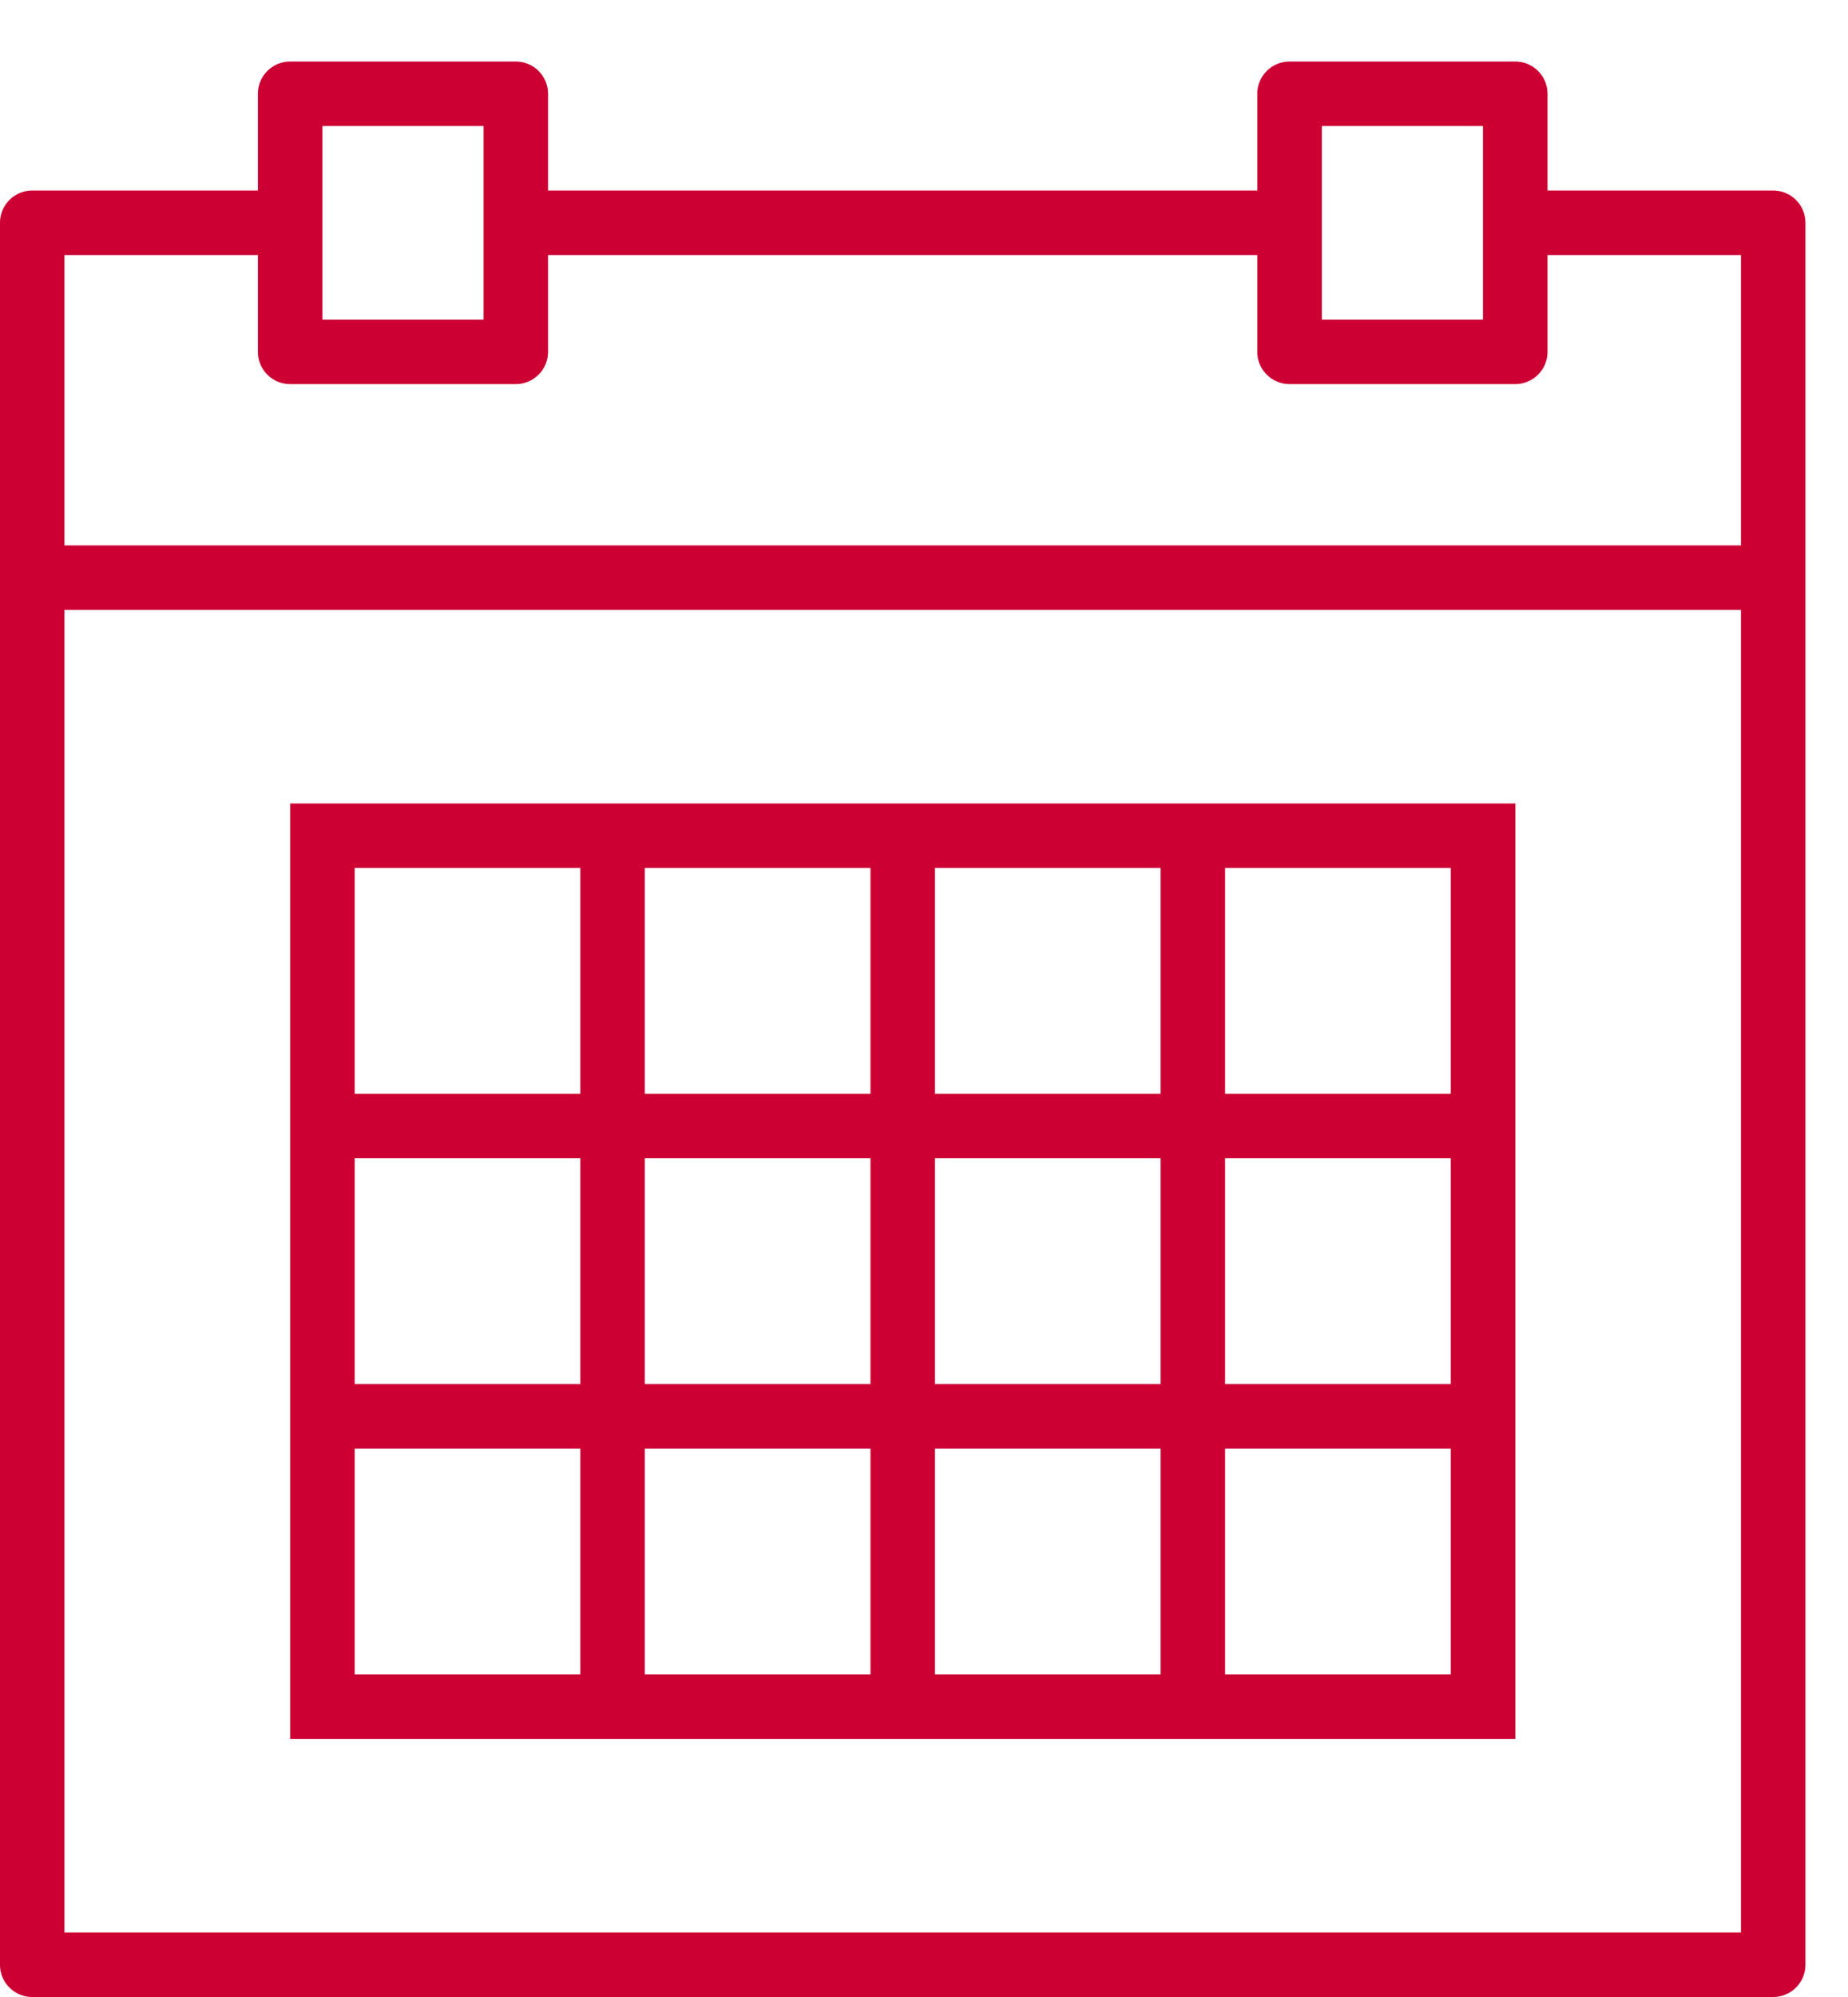
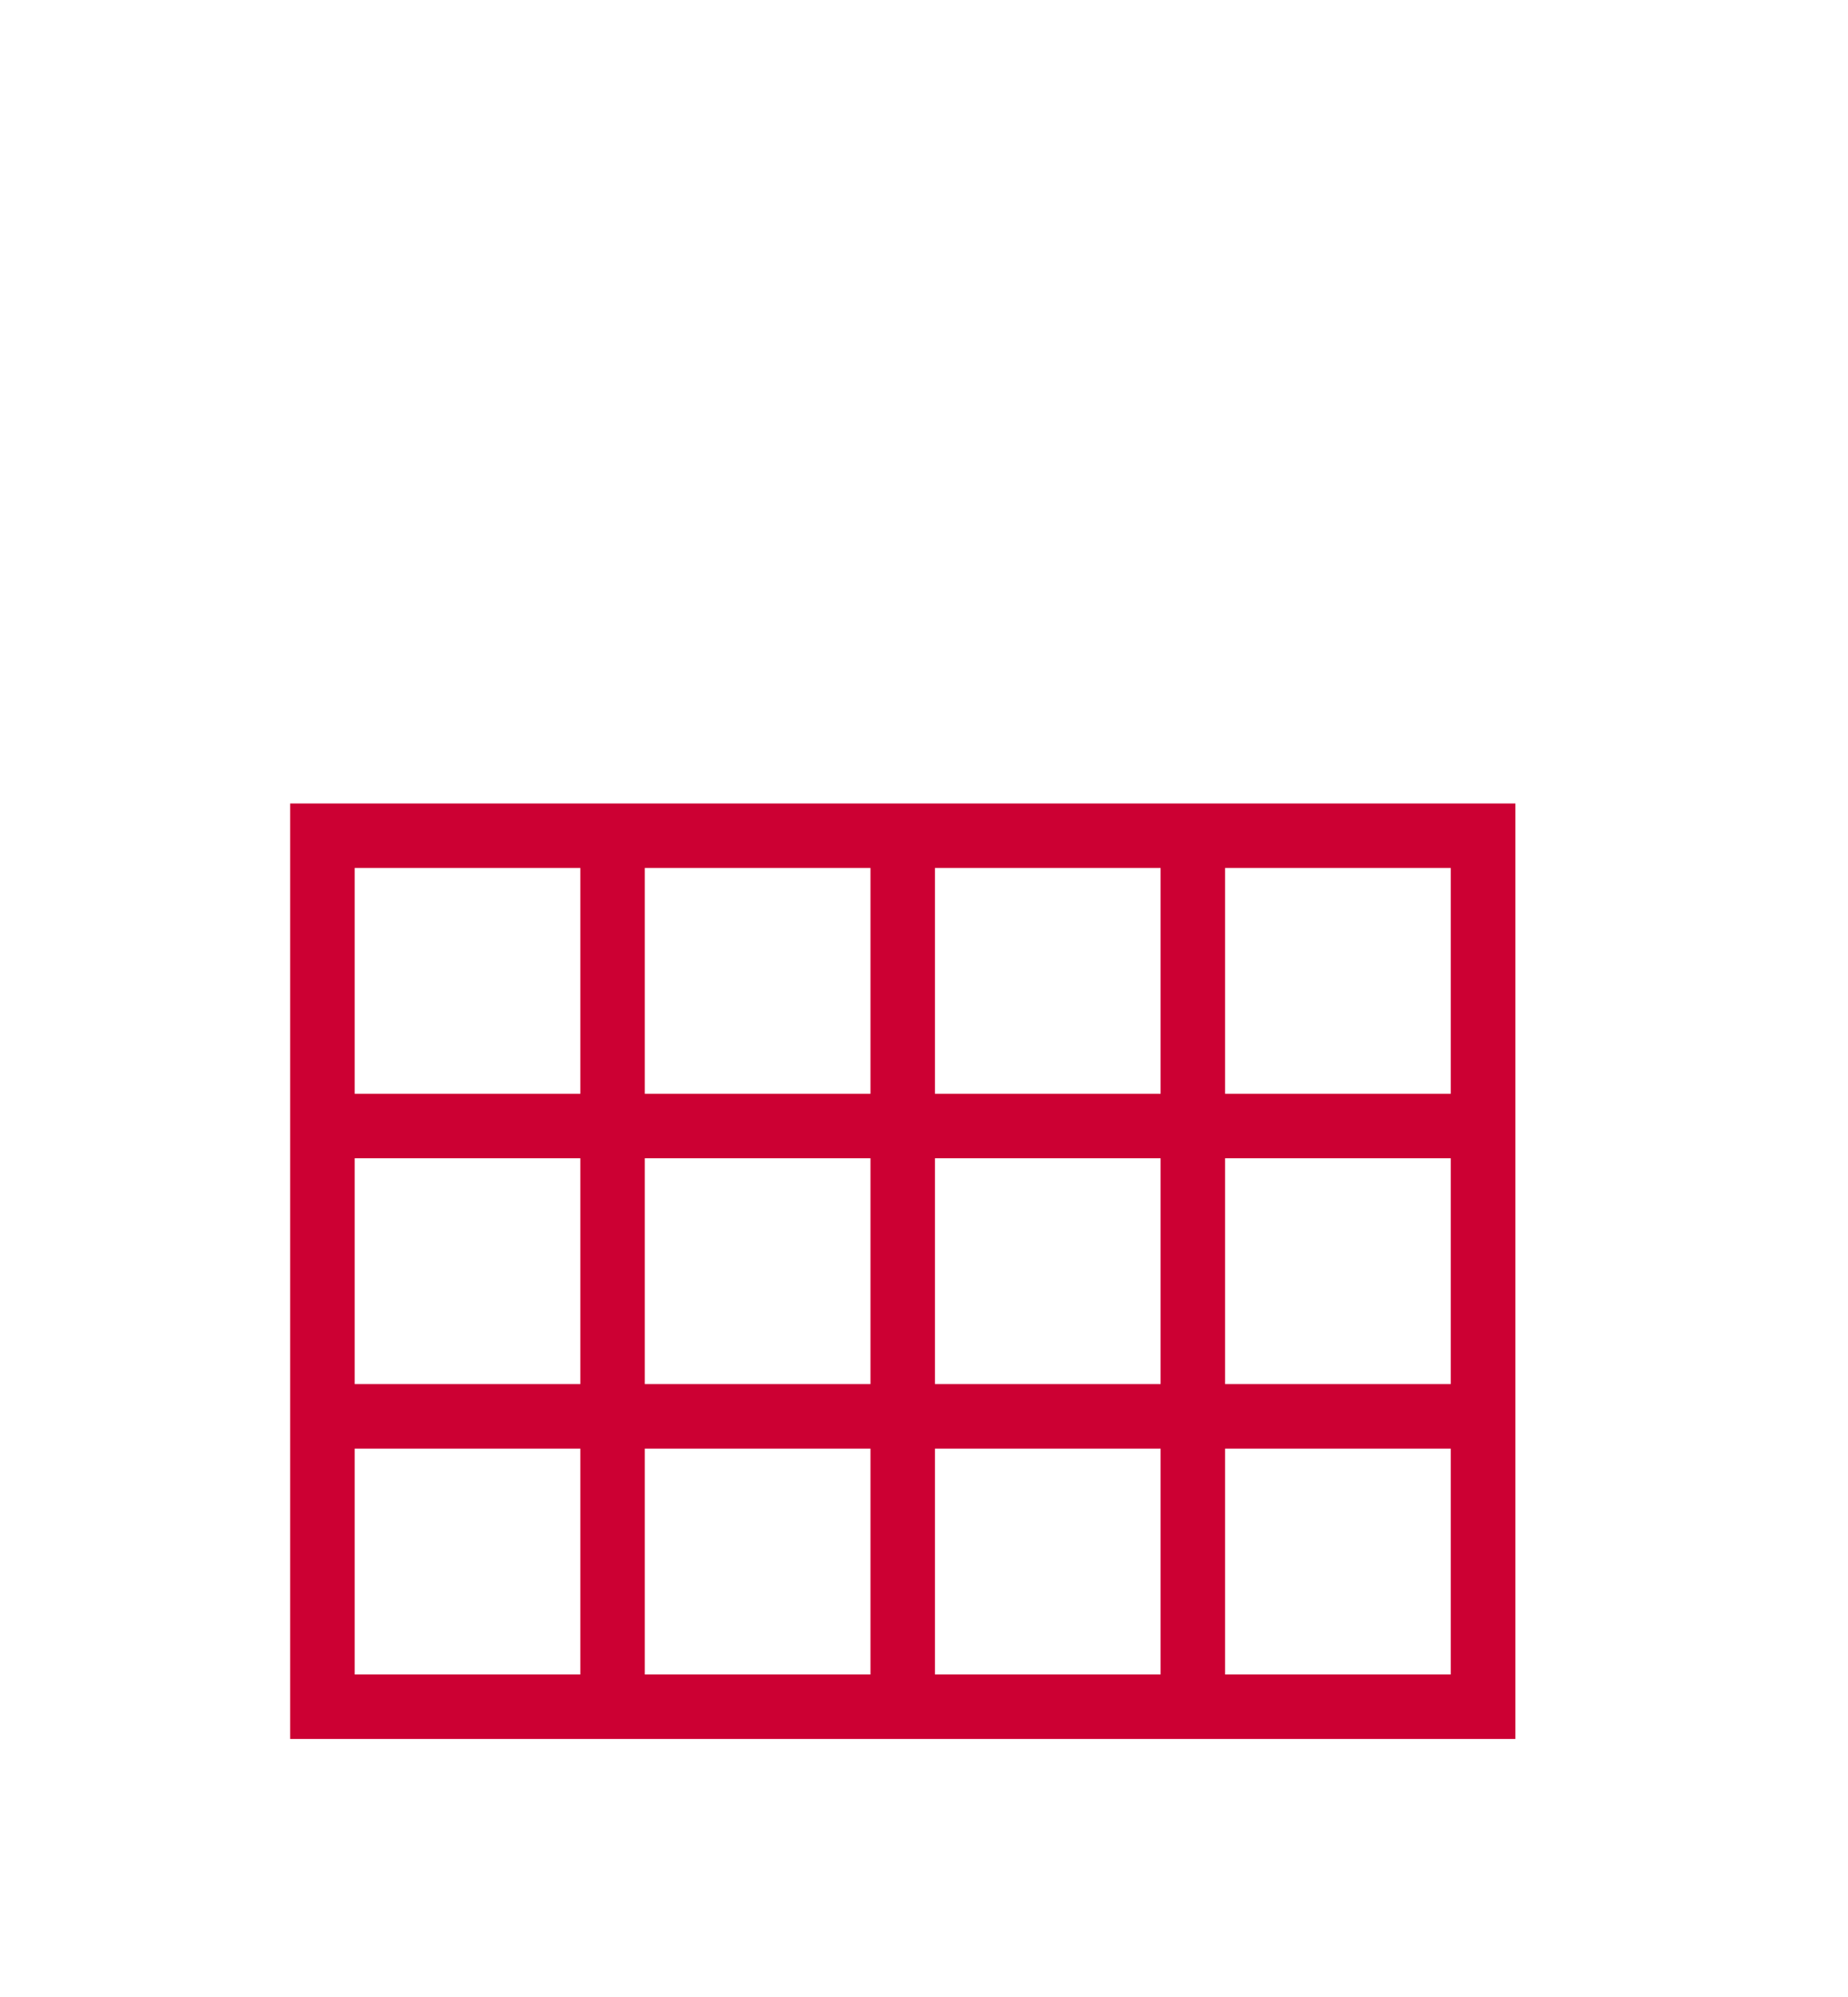
<svg xmlns="http://www.w3.org/2000/svg" xmlns:xlink="http://www.w3.org/1999/xlink" width="25" height="27" viewBox="0 0 25 27">
  <defs>
-     <path id="crora" d="M601.872 575.128v-17.882h22.68v17.882zm0-22.68h2.617v1.309c0 .241.195.436.436.436h3.053a.436.436 0 0 0 .436-.436v-1.309h9.595v1.309c0 .241.195.436.437.436h3.053a.436.436 0 0 0 .436-.436v-1.309h2.617v3.926h-22.68zm3.49-1.744h2.18v2.617h-2.18zm13.52 0h2.18v2.617h-2.18zm6.106.872h-3.053v-1.308a.436.436 0 0 0-.436-.436h-3.053a.436.436 0 0 0-.437.436v1.308h-9.595v-1.308a.436.436 0 0 0-.436-.436h-3.053a.436.436 0 0 0-.436.436v1.308h-3.053a.436.436 0 0 0-.436.436v23.552c0 .241.195.436.436.436h23.552a.436.436 0 0 0 .436-.436v-23.552a.436.436 0 0 0-.436-.436z" />
    <path id="crorb" d="M620.626 560.735v3.053h-3.053v-3.053zm0 6.978h-3.053v-3.053h3.053zm0 3.926h-3.053v-3.053h3.053zm-3.925 0h-3.053v-3.053h3.053zm-3.925 0h-3.053v-3.053h3.053zm-3.925 0h-3.053v-3.053h3.053zm-3.053-6.979h3.053v3.053h-3.053zm0-3.925h3.053v3.053h-3.053zm3.925 0h3.053v3.053h-3.053zm0 3.925h3.053v3.053h-3.053zm6.978 3.053h-3.053v-3.053h3.053zm-3.053-6.978h3.053v3.053h-3.053zm-8.723-.872v12.648H621.5v-12.648z" />
  </defs>
  <g>
    <g transform="translate(-601 -549)">
      <g>
        <use fill="#c03" xlink:href="#crora" />
      </g>
      <g>
        <use fill="#c03" xlink:href="#crorb" />
      </g>
    </g>
  </g>
</svg>